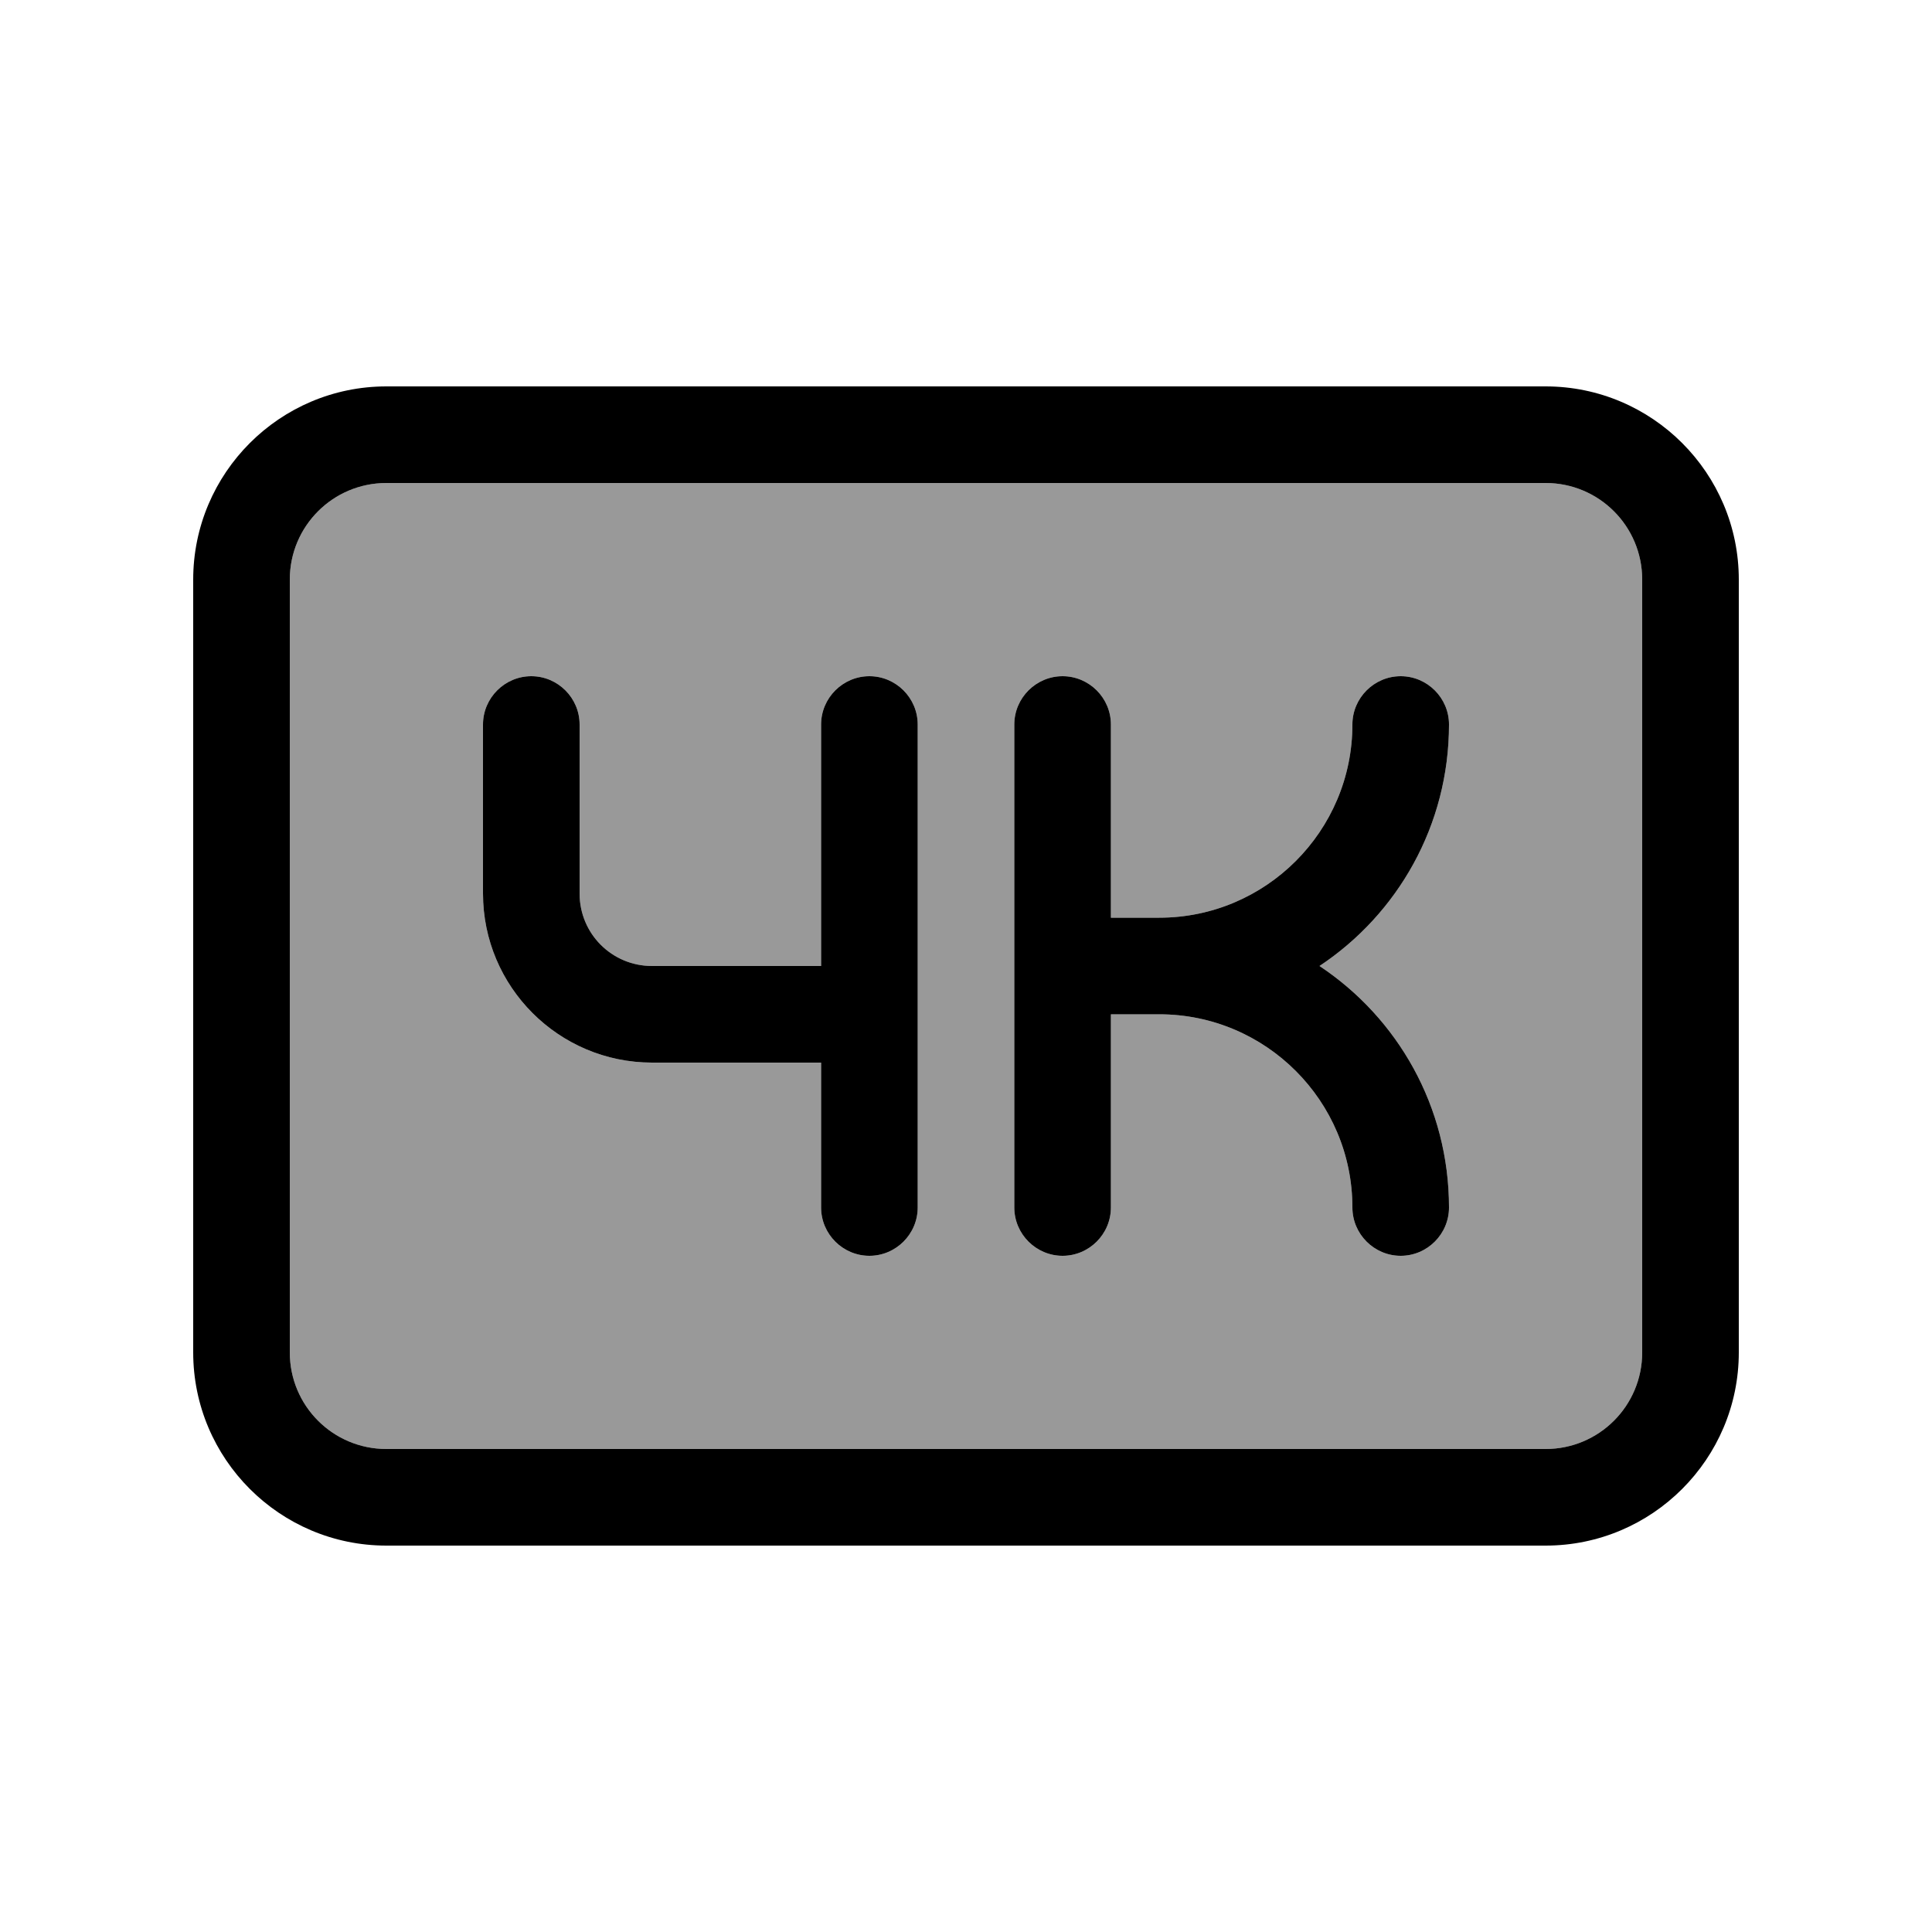
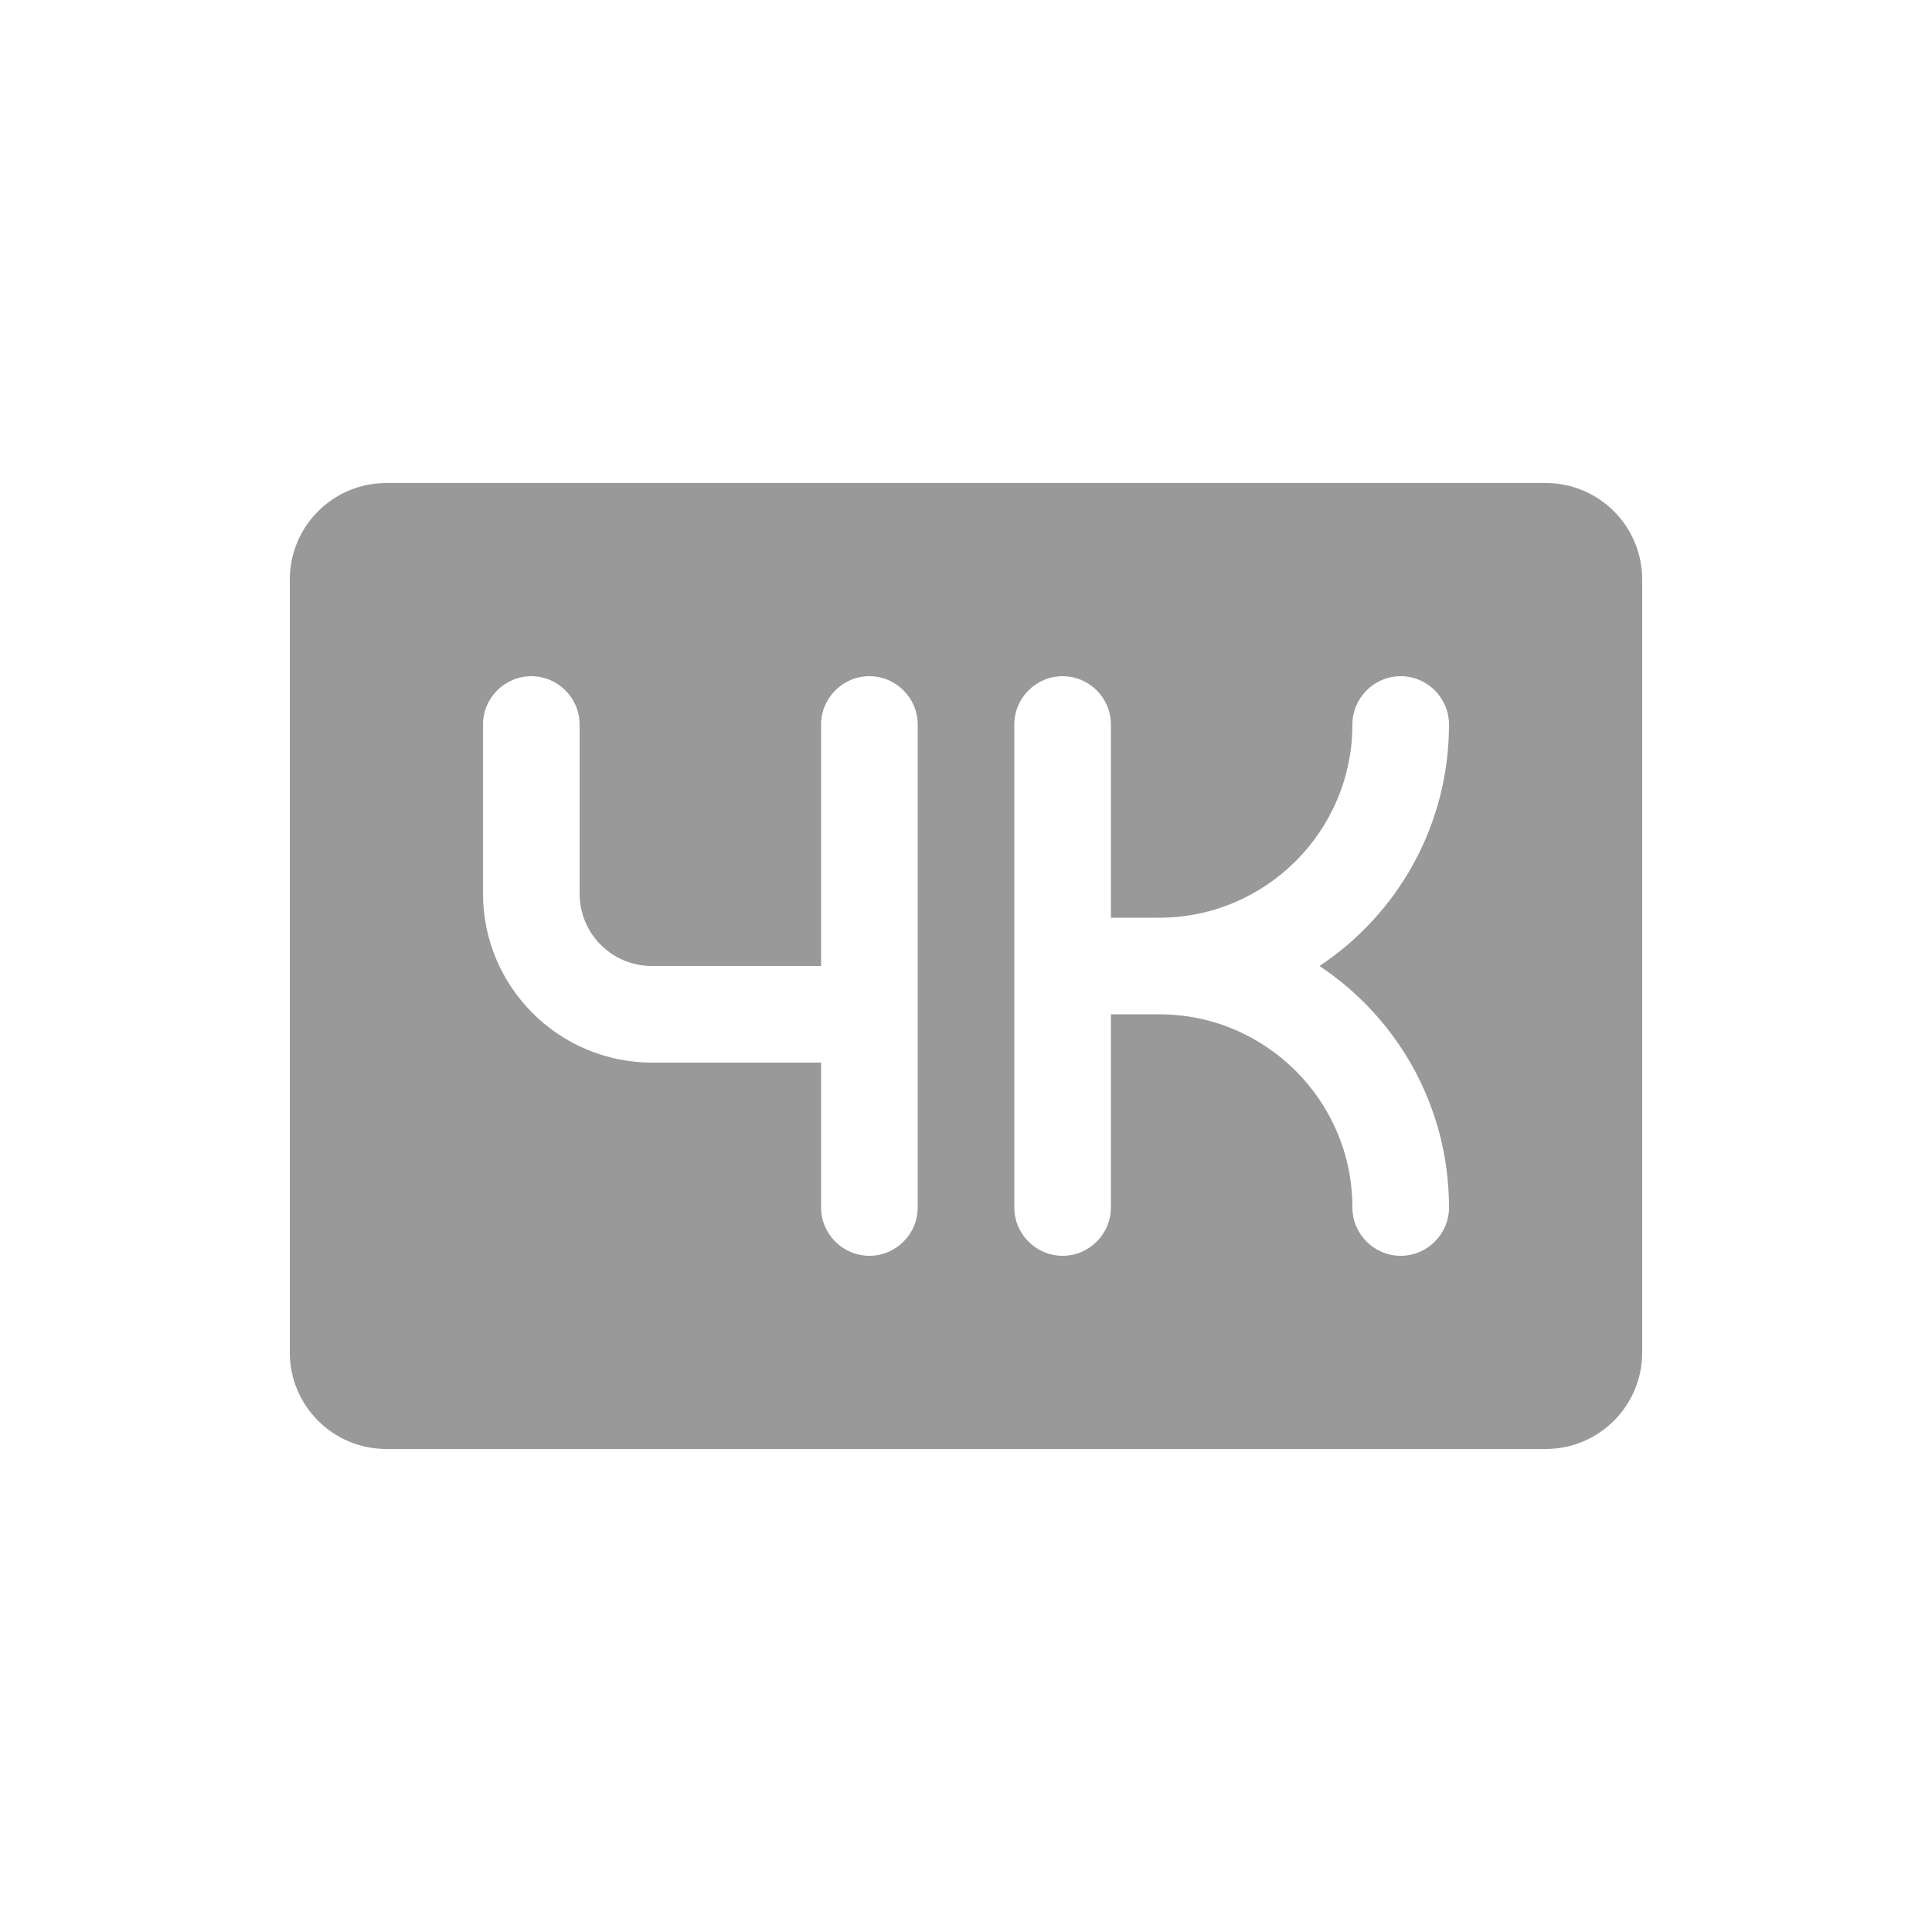
<svg xmlns="http://www.w3.org/2000/svg" viewBox="0 0 640 640">
  <path opacity=".4" fill="currentColor" d="M96 192L96 448C96 465.7 110.3 480 128 480L512 480C529.7 480 544 465.7 544 448L544 192C544 174.3 529.7 160 512 160L128 160C110.3 160 96 174.3 96 192zM160 240C160 231.2 167.2 224 176 224C184.8 224 192 231.2 192 240L192 296C192 309.3 202.7 320 216 320L272 320L272 240C272 231.2 279.2 224 288 224C296.8 224 304 231.2 304 240L304 400C304 408.8 296.8 416 288 416C279.2 416 272 408.8 272 400L272 352L216 352C185.1 352 160 326.9 160 296L160 240zM336 240C336 231.2 343.2 224 352 224C360.8 224 368 231.2 368 240L368 304L384 304C419.3 304 448 275.3 448 240C448 231.2 455.2 224 464 224C472.8 224 480 231.2 480 240C480 273.4 463 302.8 437.1 320C463 337.2 480 366.6 480 400C480 408.8 472.8 416 464 416C455.2 416 448 408.8 448 400C448 364.7 419.3 336 384 336L368 336L368 400C368 408.8 360.8 416 352 416C343.2 416 336 408.8 336 400L336 240z" />
-   <path fill="currentColor" d="M512 160C529.7 160 544 174.3 544 192L544 448C544 465.7 529.7 480 512 480L128 480C110.3 480 96 465.7 96 448L96 192C96 174.3 110.3 160 128 160L512 160zM128 128C92.7 128 64 156.7 64 192L64 448C64 483.3 92.7 512 128 512L512 512C547.3 512 576 483.3 576 448L576 192C576 156.7 547.3 128 512 128L128 128zM176 224C167.2 224 160 231.2 160 240L160 296C160 326.9 185.1 352 216 352L272 352L272 400C272 408.8 279.2 416 288 416C296.8 416 304 408.8 304 400L304 240C304 231.2 296.8 224 288 224C279.2 224 272 231.2 272 240L272 320L216 320C202.7 320 192 309.3 192 296L192 240C192 231.2 184.8 224 176 224zM352 224C343.2 224 336 231.2 336 240L336 400C336 408.8 343.2 416 352 416C360.8 416 368 408.8 368 400L368 336L384 336C419.3 336 448 364.7 448 400C448 408.8 455.2 416 464 416C472.8 416 480 408.8 480 400C480 366.6 463 337.2 437.1 320C463 302.8 480 273.4 480 240C480 231.2 472.8 224 464 224C455.2 224 448 231.2 448 240C448 275.3 419.3 304 384 304L368 304L368 240C368 231.2 360.8 224 352 224z" />
</svg>